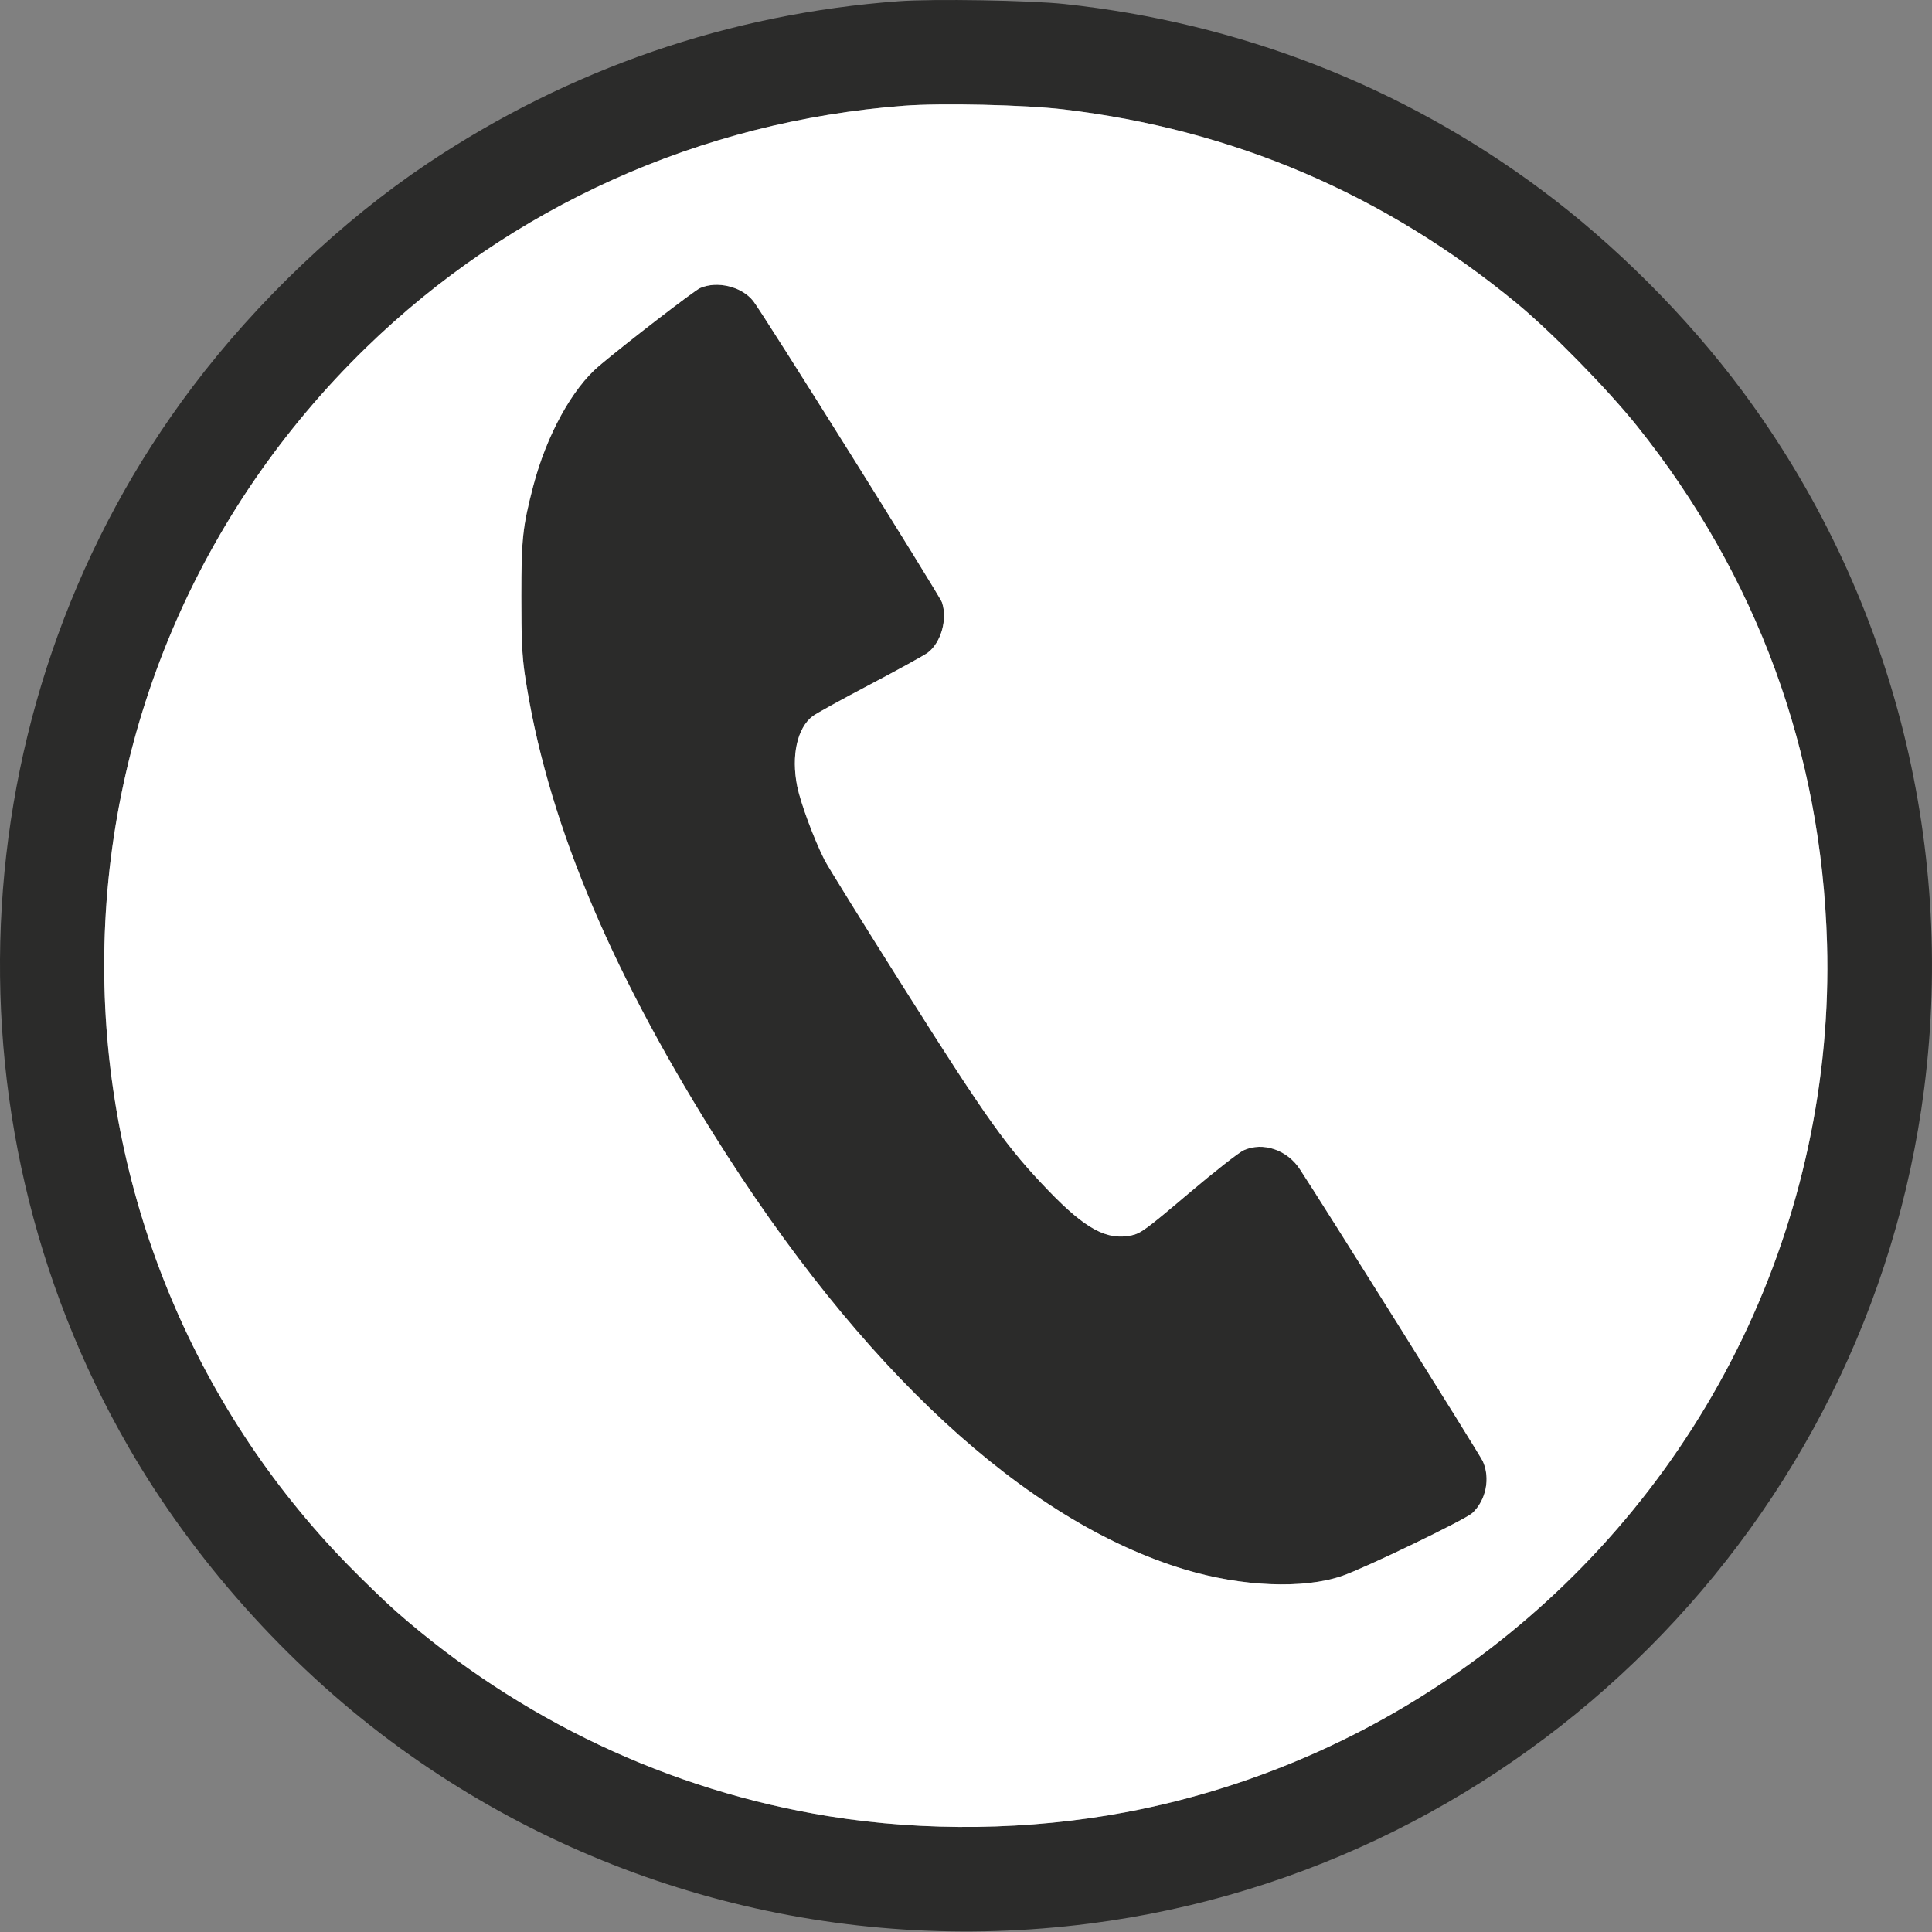
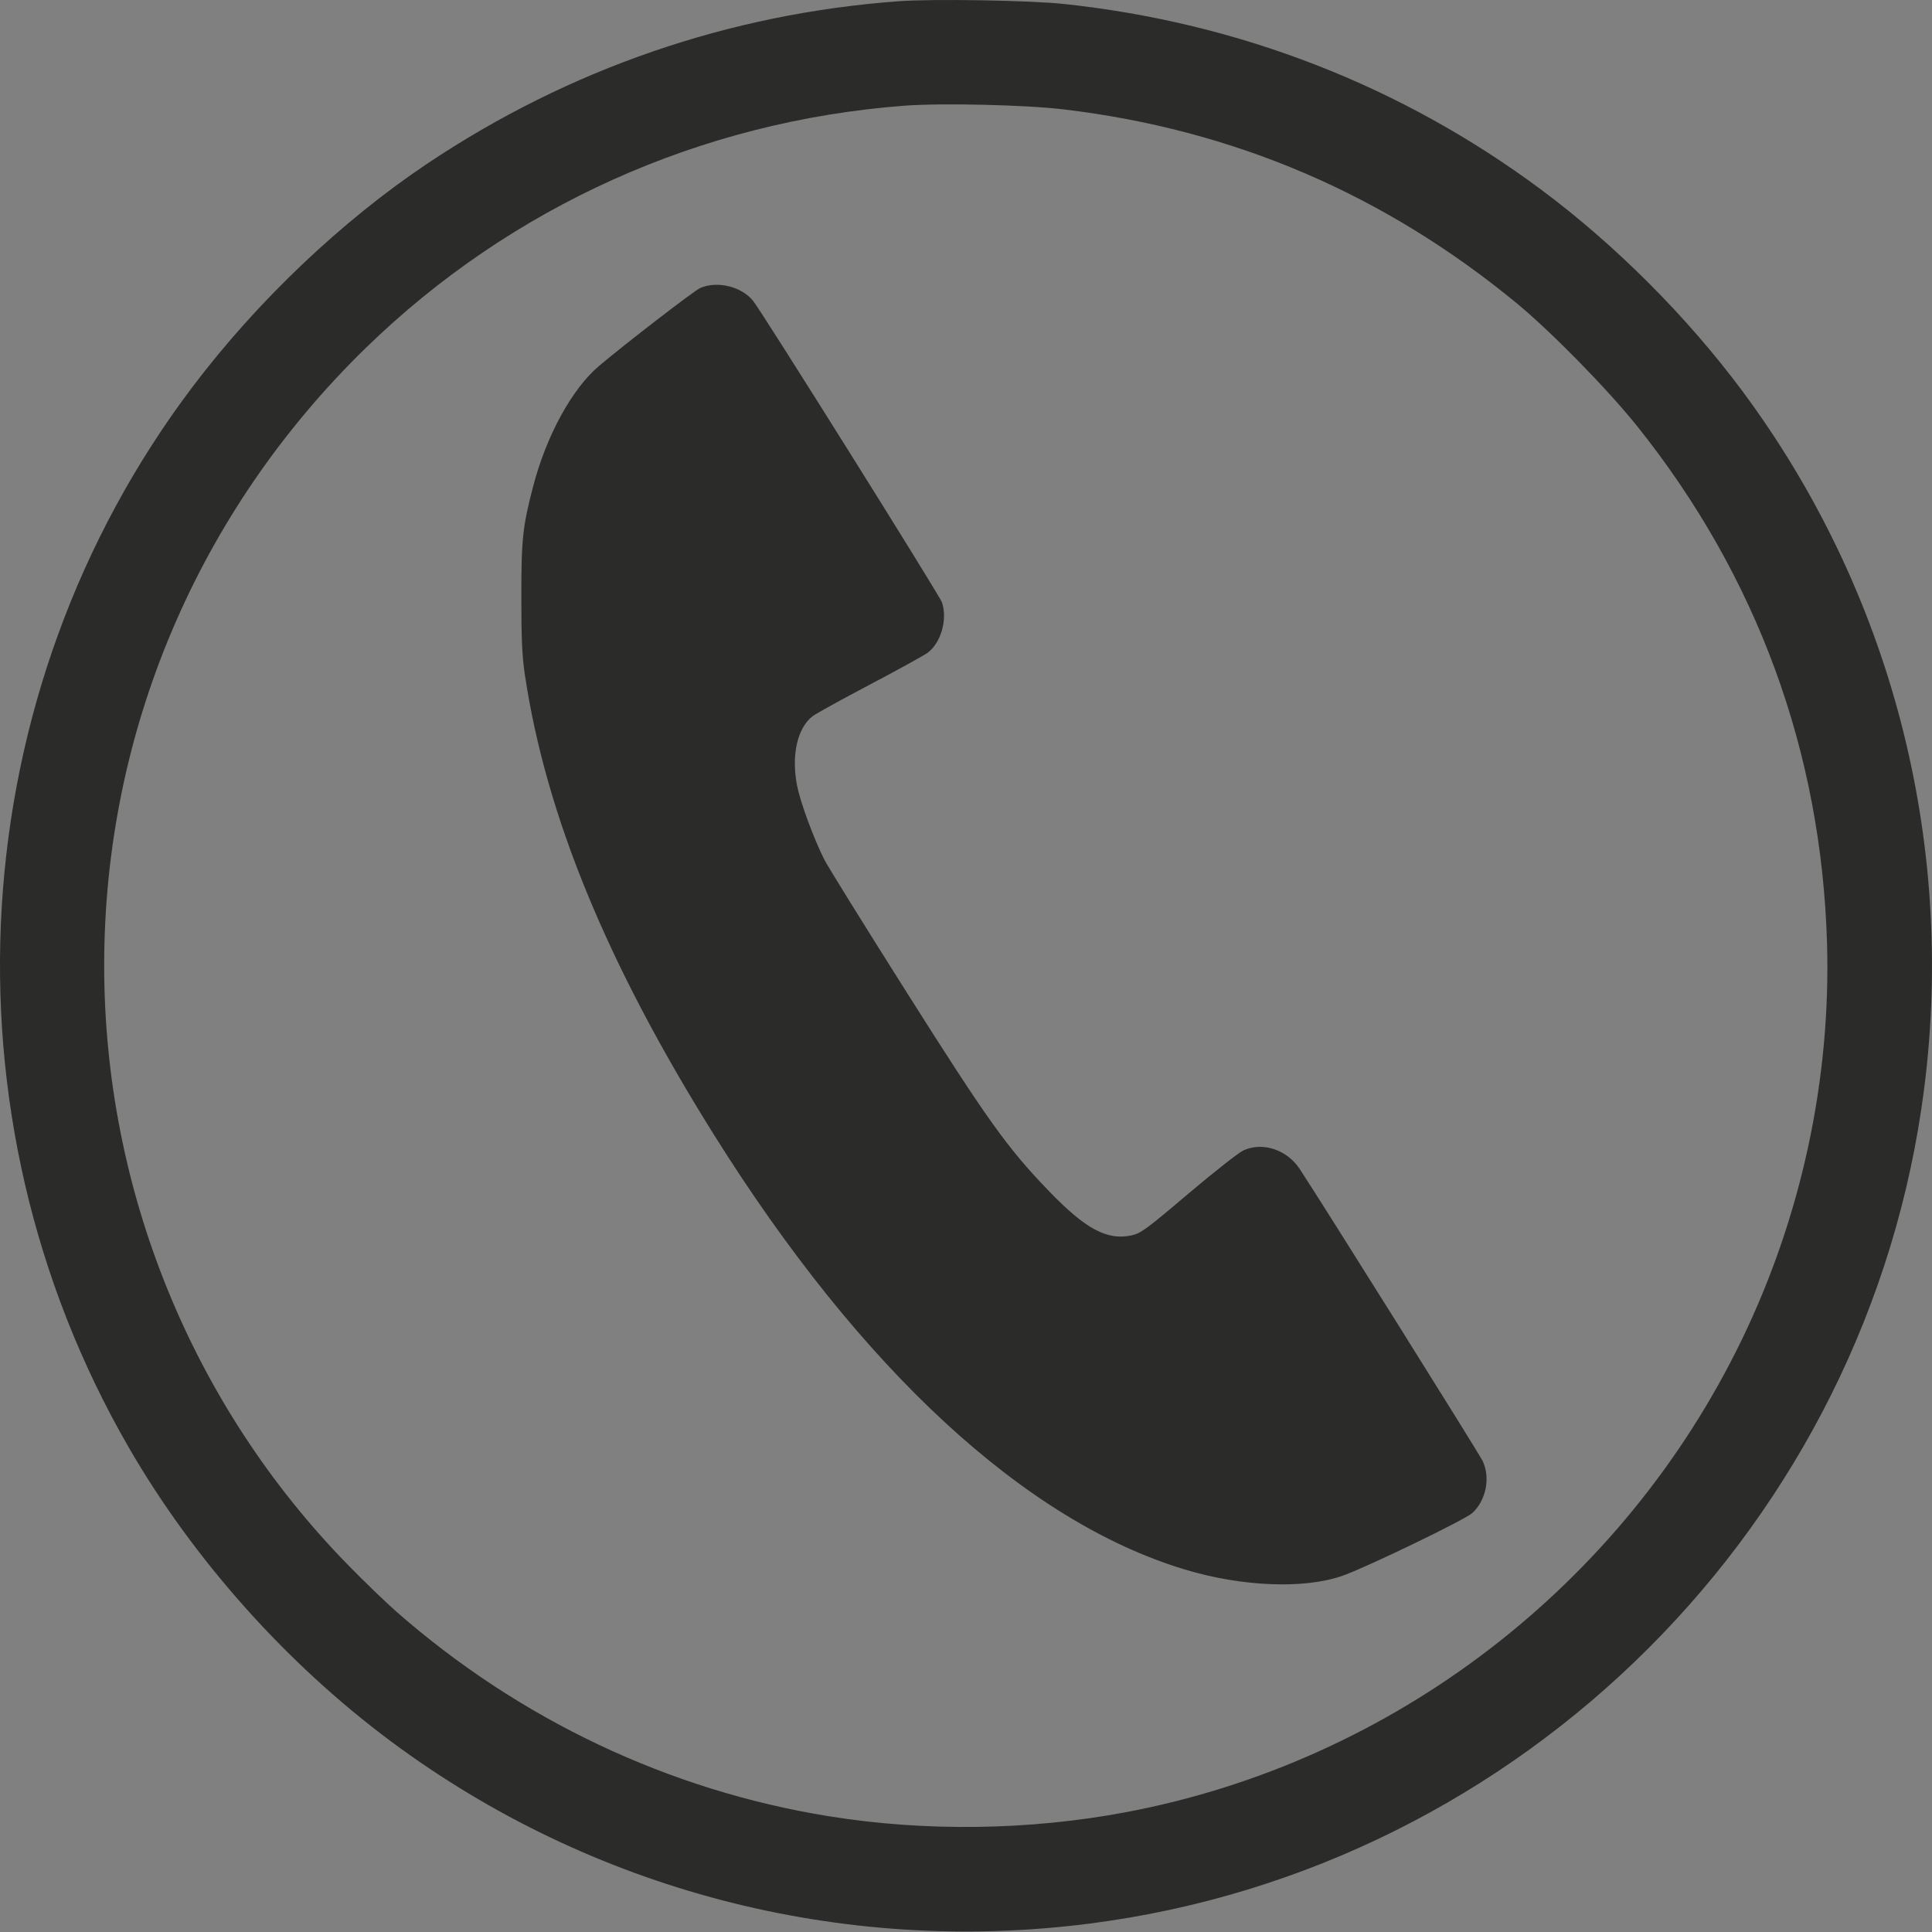
<svg xmlns="http://www.w3.org/2000/svg" width="52" height="52" viewBox="0 0 52 52" fill="none">
  <rect x="0" y="0" width="52" height="52" fill="#808080" stroke="none" />
  <path fill-rule="evenodd" clip-rule="evenodd" d="M24.193 0.033C19.634 0.366 15.318 1.852 11.508 4.399C9.2 5.943 6.926 8.103 5.183 10.411C-1.038 18.645 -1.72 29.988 3.467 38.961C5.209 41.975 7.711 44.779 10.524 46.87C15.91 50.875 22.627 52.629 29.315 51.775C40.994 50.285 50.299 40.98 51.789 29.301C52.642 22.617 50.887 15.89 46.886 10.512C45.399 8.514 43.464 6.578 41.469 5.096C37.726 2.314 33.356 0.613 28.651 0.108C27.728 0.009 25.123 -0.035 24.193 0.033ZM28.625 2.944C33.2 3.487 37.264 5.227 40.832 8.17C41.754 8.931 43.271 10.479 44.06 11.465C47.289 15.501 49.027 20.236 49.175 25.4C49.279 29.049 48.488 32.732 46.887 36.045C43.687 42.669 37.495 47.421 30.297 48.777C27.703 49.265 24.91 49.303 22.313 48.885C18.018 48.194 13.983 46.286 10.669 43.378C10.383 43.127 9.792 42.556 9.355 42.109C5.158 37.81 2.804 32.016 2.804 25.984C2.804 19.716 5.322 13.771 9.842 9.368C13.75 5.561 18.851 3.264 24.326 2.846C25.333 2.769 27.58 2.82 28.625 2.944ZM18.845 7.752C18.689 7.82 16.86 9.228 16.13 9.843C15.4 10.457 14.709 11.717 14.351 13.086C14.067 14.175 14.032 14.499 14.032 16.059C14.031 17.19 14.053 17.662 14.126 18.155C14.69 21.936 16.333 25.934 19.212 30.535C23.172 36.863 27.595 40.948 31.889 42.243C33.422 42.706 35.087 42.774 36.123 42.416C36.755 42.197 39.441 40.9 39.631 40.721C39.998 40.376 40.117 39.785 39.909 39.328C39.828 39.15 35.589 32.384 34.981 31.462C34.64 30.946 33.993 30.729 33.477 30.958C33.348 31.015 32.677 31.541 31.986 32.127C30.847 33.092 30.704 33.197 30.453 33.251C29.796 33.392 29.216 33.079 28.227 32.053C27.111 30.895 26.586 30.161 24.396 26.697C23.269 24.915 22.276 23.314 22.189 23.141C21.9 22.565 21.547 21.611 21.456 21.159C21.292 20.337 21.458 19.59 21.875 19.274C21.968 19.204 22.665 18.819 23.424 18.42C24.183 18.02 24.879 17.636 24.971 17.567C25.329 17.297 25.507 16.667 25.353 16.212C25.288 16.023 20.524 8.416 20.271 8.099C19.961 7.711 19.306 7.552 18.845 7.752Z" fill="#2B2B2A" />
-   <path fill-rule="evenodd" clip-rule="evenodd" d="M28.625 2.944C33.2 3.487 37.264 5.227 40.832 8.17C41.754 8.931 43.271 10.479 44.06 11.465C47.289 15.501 49.027 20.236 49.175 25.4C49.279 29.049 48.488 32.732 46.887 36.045C43.687 42.669 37.495 47.421 30.297 48.777C27.703 49.265 24.91 49.303 22.313 48.885C18.018 48.194 13.983 46.286 10.669 43.378C10.383 43.127 9.792 42.556 9.355 42.109C5.158 37.81 2.804 32.016 2.804 25.984C2.804 19.716 5.322 13.771 9.842 9.368C13.75 5.561 18.851 3.264 24.326 2.846C25.333 2.769 27.58 2.82 28.625 2.944ZM16.13 9.843C16.86 9.228 18.689 7.82 18.845 7.752C19.306 7.552 19.961 7.711 20.271 8.099C20.524 8.416 25.288 16.023 25.353 16.212C25.507 16.667 25.329 17.297 24.971 17.567C24.879 17.636 24.183 18.02 23.424 18.42C22.665 18.819 21.968 19.204 21.875 19.274C21.458 19.59 21.292 20.337 21.456 21.159C21.547 21.611 21.9 22.565 22.189 23.141C22.276 23.314 23.269 24.915 24.396 26.697C26.586 30.161 27.111 30.895 28.227 32.053C29.216 33.079 29.796 33.392 30.453 33.251C30.704 33.197 30.847 33.092 31.986 32.127C32.677 31.541 33.348 31.015 33.477 30.958C33.993 30.729 34.64 30.946 34.981 31.462C35.589 32.384 39.828 39.15 39.909 39.328C40.117 39.785 39.998 40.376 39.631 40.721C39.441 40.9 36.755 42.197 36.123 42.416C35.087 42.774 33.422 42.706 31.889 42.243C27.595 40.948 23.172 36.863 19.212 30.535C16.333 25.934 14.69 21.936 14.126 18.155C14.053 17.662 14.031 17.19 14.032 16.059C14.032 14.499 14.067 14.175 14.351 13.086C14.709 11.717 15.4 10.457 16.13 9.843Z" fill="white" />
</svg>